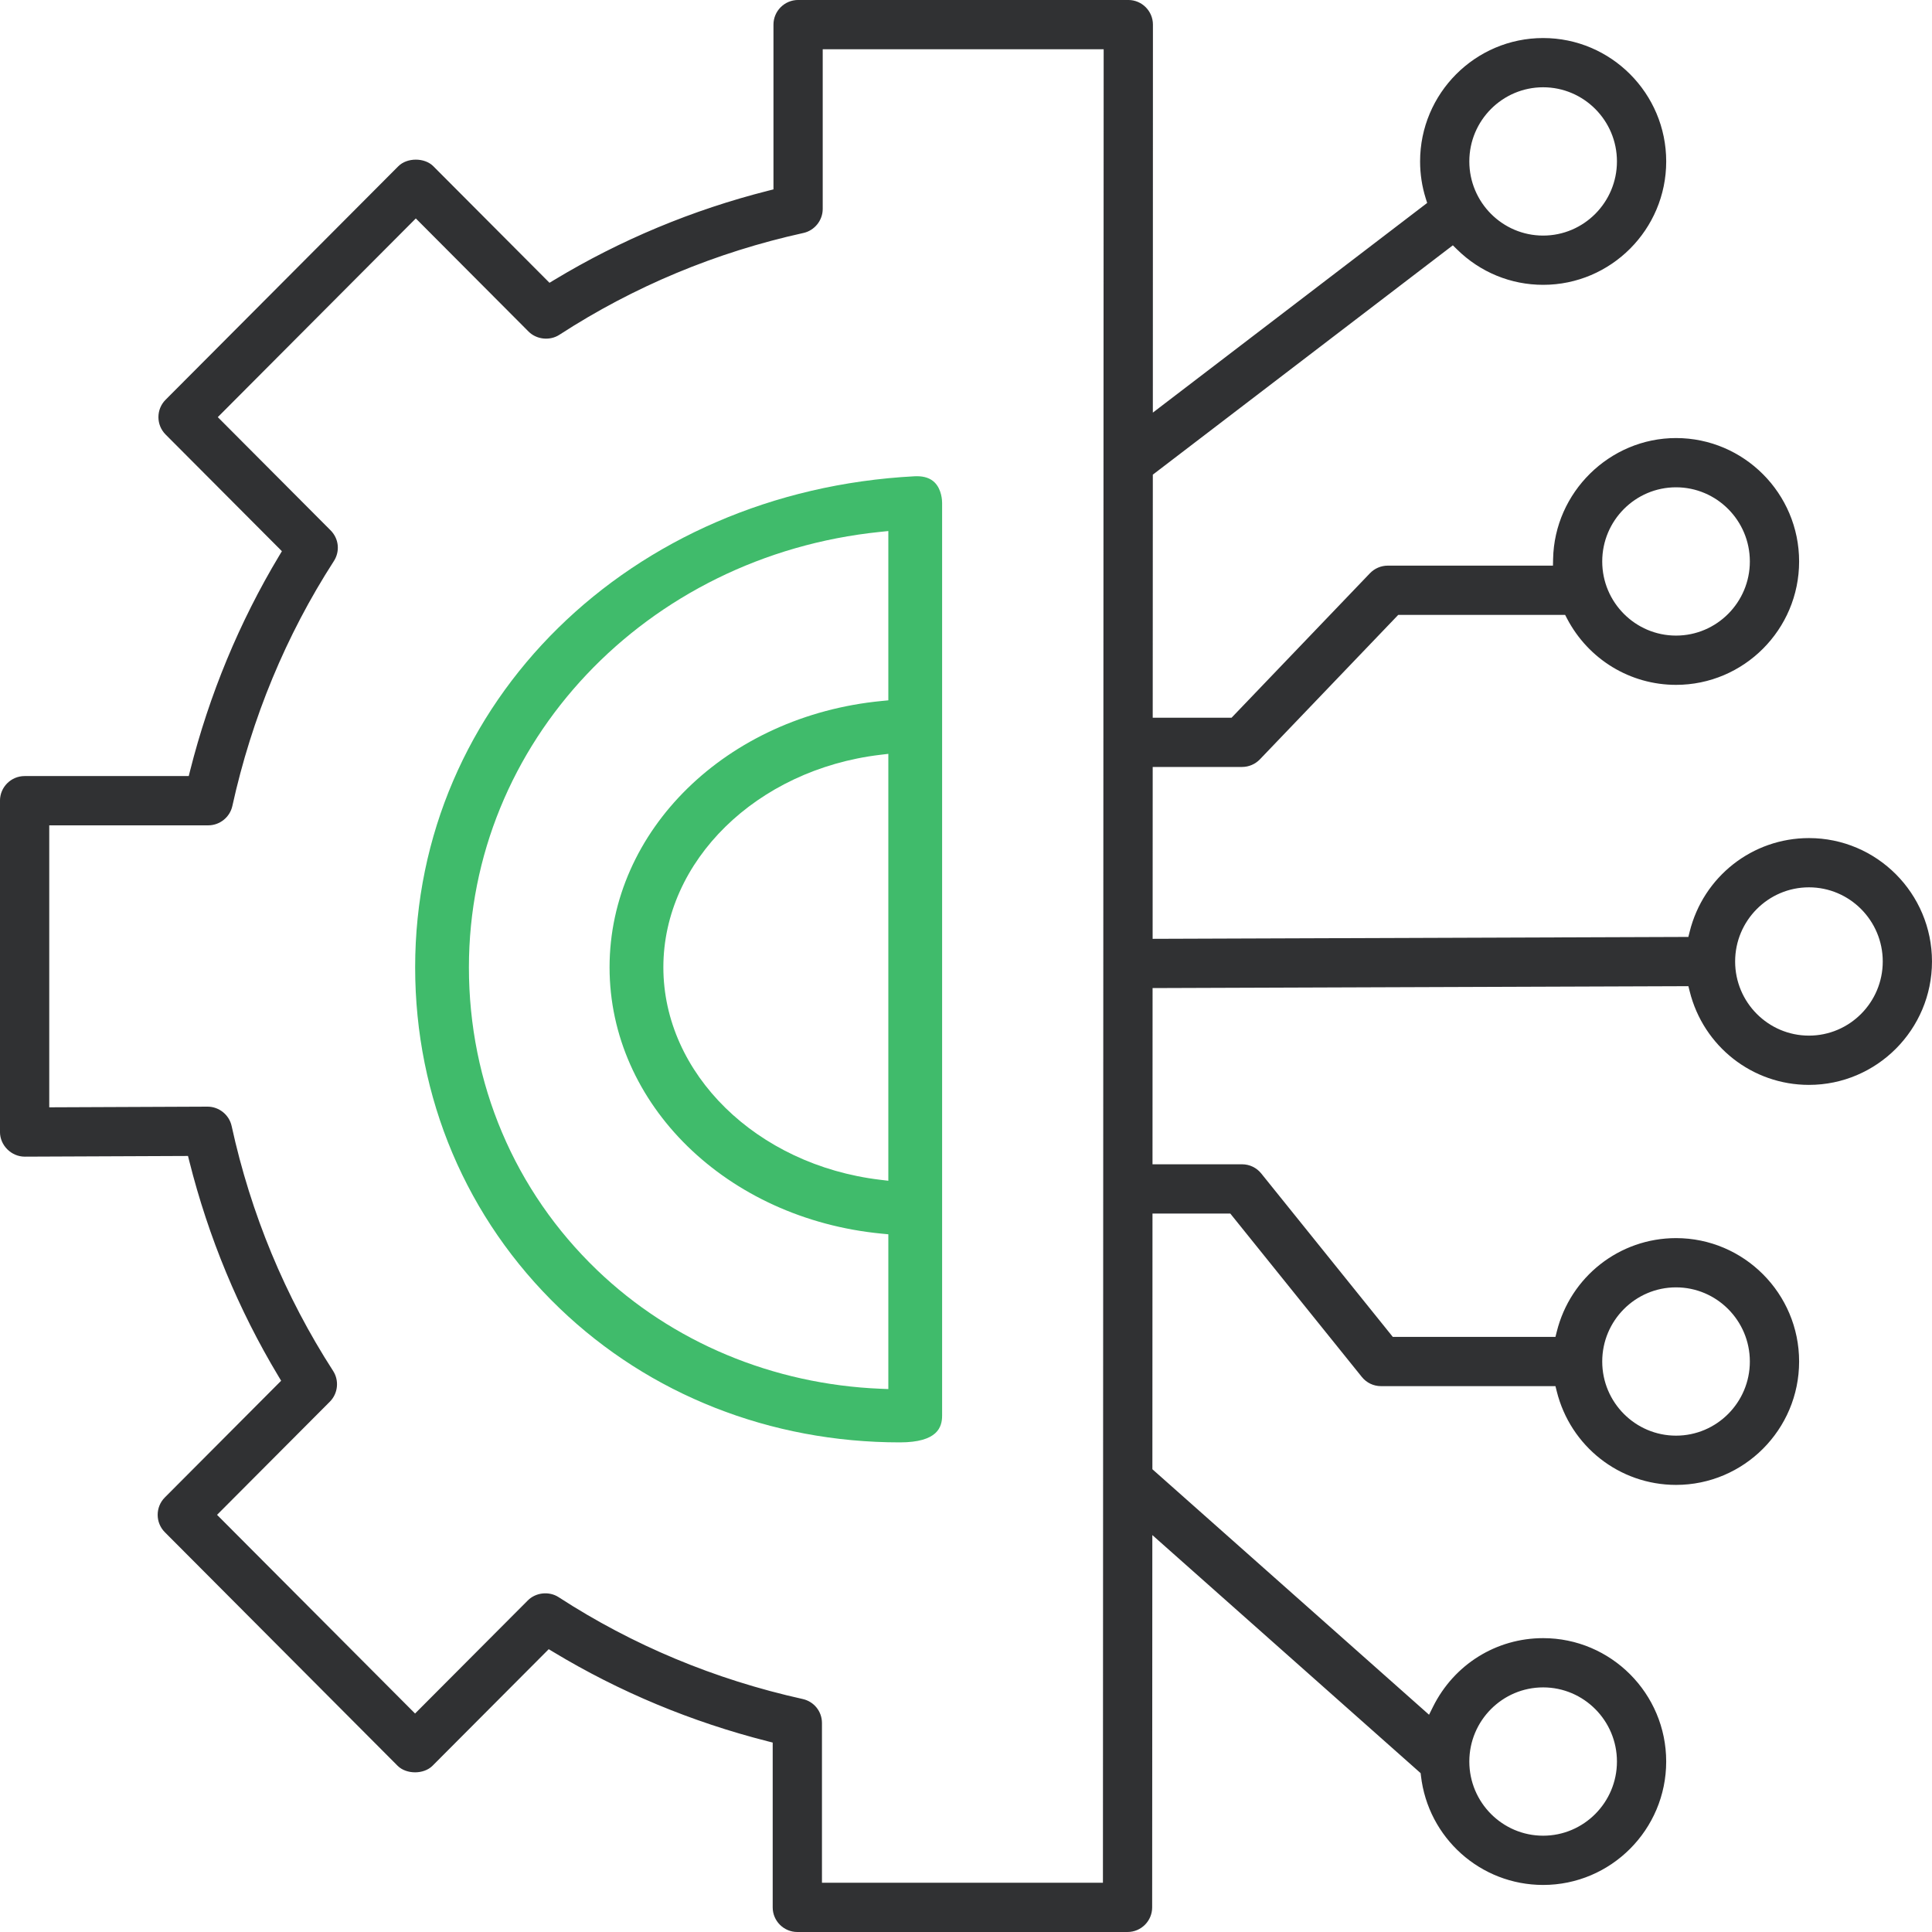
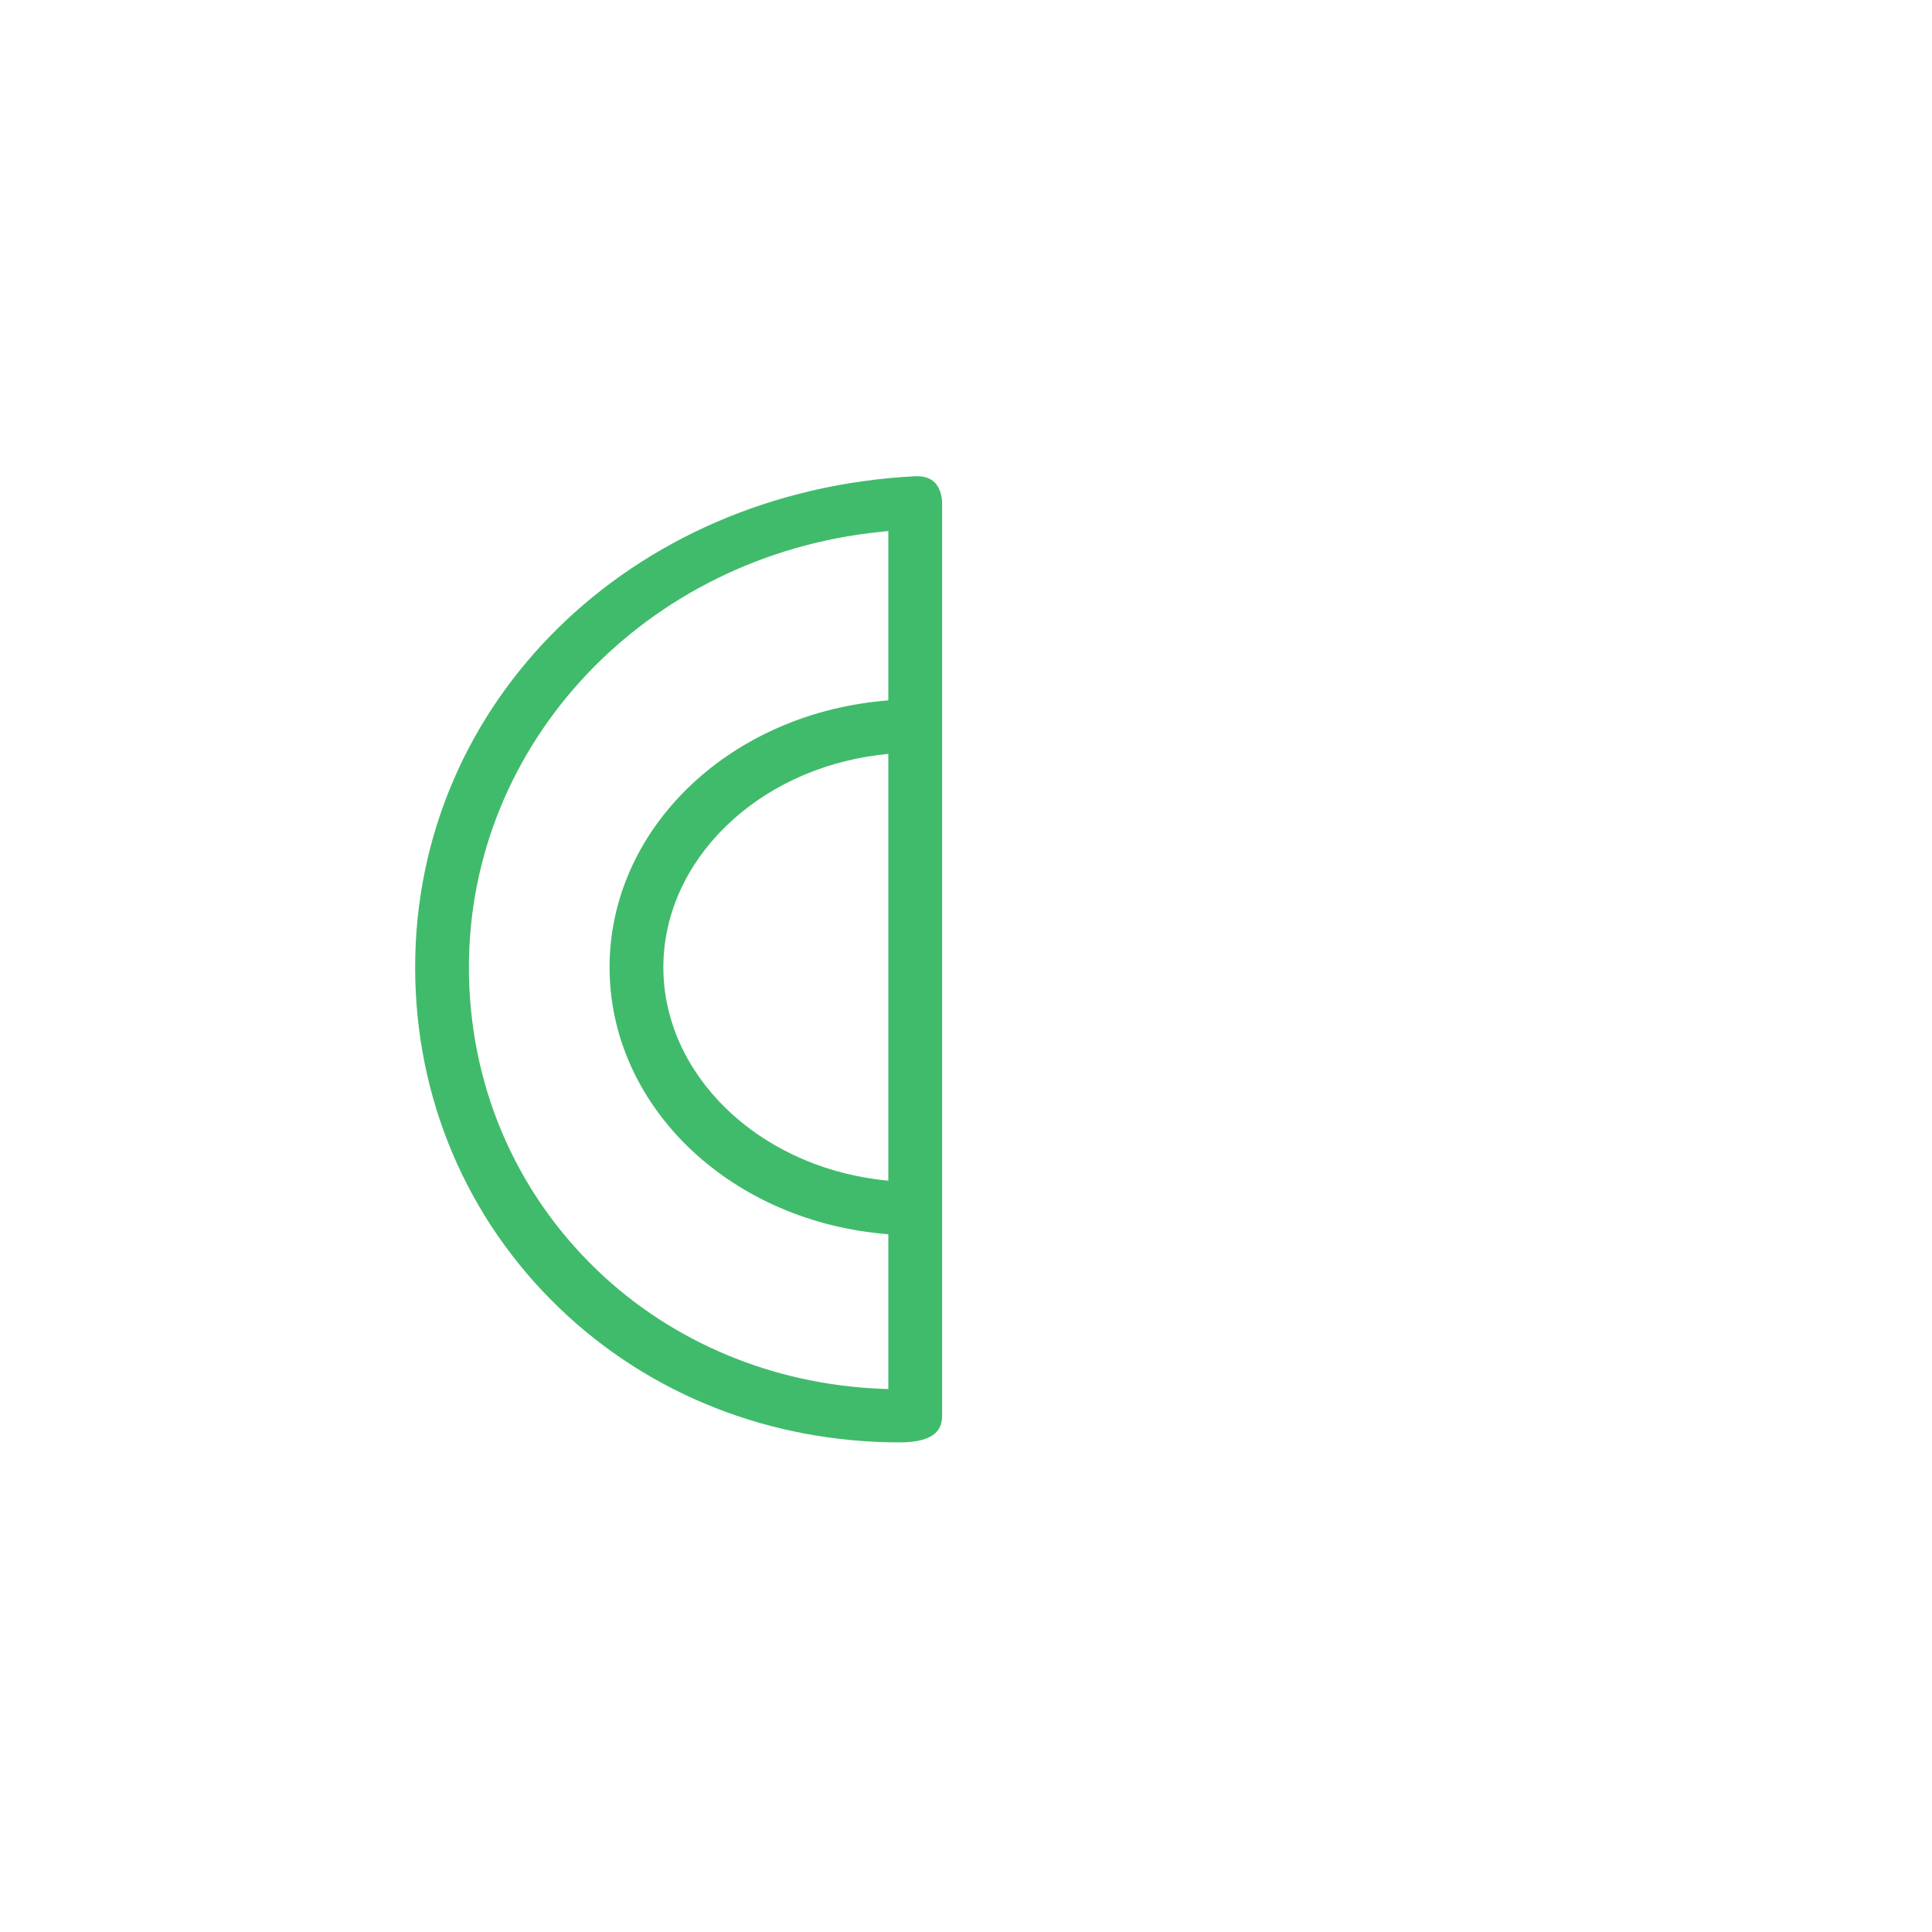
<svg xmlns="http://www.w3.org/2000/svg" width="110px" height="110px">
-   <path fill-rule="evenodd" fill="rgb(48, 49, 51)" d="M102.994,47.717 C99.773,47.717 96.979,49.912 96.201,53.053 L96.128,53.345 L65.626,53.453 L65.630,43.667 L70.720,43.667 C71.099,43.667 71.469,43.509 71.732,43.235 L79.610,35.009 L89.112,35.009 L89.219,35.215 C90.438,37.545 92.816,38.993 95.426,38.993 C99.289,38.993 102.434,35.841 102.434,31.968 C102.434,28.094 99.289,24.941 95.426,24.941 C91.642,24.941 88.502,28.031 88.427,31.828 L88.419,32.205 L79.013,32.205 C78.633,32.205 78.264,32.362 78.000,32.637 L70.121,40.863 L65.631,40.863 L65.637,27.025 L82.719,13.967 L82.957,14.201 C84.278,15.501 86.019,16.217 87.860,16.217 C91.723,16.217 94.867,13.066 94.867,9.191 C94.867,5.317 91.723,2.166 87.860,2.166 C83.997,2.166 80.854,5.317 80.854,9.191 C80.854,9.906 80.962,10.615 81.176,11.298 L81.257,11.555 L65.638,23.493 L65.643,1.402 C65.643,0.629 65.014,-0.001 64.241,-0.001 L45.441,-0.001 C44.668,-0.001 44.038,0.629 44.038,1.402 L44.038,10.783 L43.748,10.856 C39.432,11.948 35.326,13.660 31.544,15.945 L31.286,16.101 L24.669,9.462 C24.175,8.966 23.179,8.965 22.682,9.462 L9.428,22.760 C8.884,23.305 8.884,24.193 9.428,24.739 L16.050,31.383 L15.896,31.640 C13.627,35.420 11.919,39.543 10.819,43.895 L10.747,44.186 L1.401,44.186 C0.628,44.186 -0.001,44.815 -0.001,45.588 L-0.001,64.452 C-0.001,65.212 0.645,65.855 1.409,65.855 L10.704,65.816 L10.777,66.108 C11.868,70.445 13.575,74.566 15.853,78.357 L16.007,78.614 L9.385,85.258 C8.841,85.804 8.841,86.692 9.385,87.238 L22.639,100.537 C23.135,101.033 24.130,101.033 24.625,100.536 L31.242,93.898 L31.501,94.054 C35.266,96.328 39.372,98.039 43.704,99.140 L43.994,99.214 L43.994,108.598 C43.994,109.371 44.624,110.000 45.397,110.000 L64.197,110.000 C64.971,110.000 65.599,109.371 65.599,108.598 L65.609,87.400 L80.885,100.956 L80.902,101.102 C81.308,104.647 84.299,107.321 87.859,107.321 C91.722,107.321 94.866,104.169 94.866,100.294 C94.866,96.420 91.722,93.269 87.859,93.269 C85.189,93.269 82.786,94.768 81.588,97.180 L81.364,97.630 L65.612,83.652 L65.618,69.094 L70.047,69.094 L77.537,78.398 C77.804,78.730 78.202,78.921 78.628,78.921 L88.561,78.921 L88.634,79.213 C89.414,82.351 92.207,84.544 95.426,84.544 C99.289,84.544 102.434,81.393 102.434,77.519 C102.434,73.644 99.289,70.493 95.426,70.493 C92.207,70.493 89.414,72.685 88.634,75.825 L88.561,76.117 L79.300,76.117 L71.811,66.814 C71.543,66.481 71.145,66.290 70.718,66.290 L65.619,66.290 L65.623,56.257 L96.130,56.149 L96.203,56.441 C96.984,59.579 99.776,61.769 102.993,61.769 C106.856,61.769 109.999,58.617 109.999,54.743 C109.999,50.869 106.856,47.717 102.994,47.717 ZM95.426,27.745 C97.743,27.745 99.629,29.639 99.629,31.967 C99.629,34.294 97.743,36.188 95.426,36.188 C93.109,36.188 91.224,34.294 91.224,31.967 C91.224,29.639 93.109,27.745 95.426,27.745 ZM87.860,4.969 C90.177,4.969 92.062,6.862 92.062,9.190 C92.062,11.519 90.177,13.413 87.860,13.413 C85.542,13.413 83.657,11.519 83.657,9.190 C83.657,6.862 85.542,4.969 87.860,4.969 ZM62.838,3.188 L62.796,107.195 L46.799,107.195 L46.799,98.103 C46.799,97.441 46.348,96.879 45.702,96.735 C40.694,95.623 36.019,93.673 31.805,90.936 C31.262,90.584 30.505,90.665 30.050,91.123 L23.632,97.561 L12.358,86.249 L18.781,79.805 C19.244,79.341 19.321,78.604 18.966,78.055 C16.226,73.805 14.282,69.114 13.188,64.110 C13.048,63.472 12.472,63.008 11.818,63.008 L2.804,63.046 L2.804,46.991 L11.860,46.991 C12.513,46.991 13.088,46.528 13.229,45.891 C14.337,40.868 16.281,36.176 19.009,31.945 C19.369,31.386 19.293,30.667 18.823,30.196 L12.400,23.750 L23.675,12.437 L30.092,18.876 C30.546,19.333 31.305,19.415 31.848,19.062 C36.081,16.314 40.756,14.364 45.741,13.265 C46.379,13.125 46.842,12.549 46.842,11.896 L46.842,2.803 L62.838,2.803 L62.838,3.188 ZM87.860,96.073 C90.177,96.073 92.062,97.967 92.062,100.294 C92.062,102.622 90.177,104.517 87.860,104.517 C85.542,104.517 83.657,102.622 83.657,100.294 C83.657,97.967 85.542,96.073 87.860,96.073 ZM95.426,73.297 C97.743,73.297 99.629,75.191 99.629,77.519 C99.629,79.847 97.743,81.740 95.426,81.740 C93.109,81.740 91.224,79.847 91.224,77.519 C91.224,75.191 93.109,73.297 95.426,73.297 ZM102.994,58.964 C100.676,58.964 98.791,57.071 98.791,54.743 C98.791,52.415 100.676,50.521 102.994,50.521 C105.311,50.521 107.196,52.415 107.196,54.743 C107.196,57.071 105.311,58.964 102.994,58.964 Z" />
  <path fill-rule="evenodd" fill="rgb(64, 187, 107)" d="M23.637,55.076 C23.637,62.503 26.558,69.399 31.865,74.492 C36.990,79.413 43.869,82.123 51.233,82.123 C53.390,82.123 53.640,81.250 53.640,80.594 L53.640,28.632 C53.640,28.508 53.620,27.871 53.212,27.466 C52.976,27.232 52.638,27.114 52.206,27.114 L52.072,27.117 C35.861,27.967 23.637,39.986 23.637,55.076 ZM50.578,67.227 L50.107,67.171 C43.073,66.327 37.769,61.127 37.769,55.074 C37.769,49.021 43.073,43.821 50.107,42.977 L50.578,42.921 L50.578,67.227 ZM50.114,30.283 L50.578,30.235 L50.578,39.874 L50.199,39.911 C41.367,40.762 34.706,47.281 34.706,55.076 C34.706,62.870 41.367,69.388 50.199,70.239 L50.578,70.275 L50.578,79.088 L50.140,79.070 C44.007,78.819 38.274,76.421 33.998,72.317 C29.291,67.799 26.698,61.675 26.698,55.076 C26.698,42.306 36.765,31.648 50.114,30.283 Z" />
</svg>